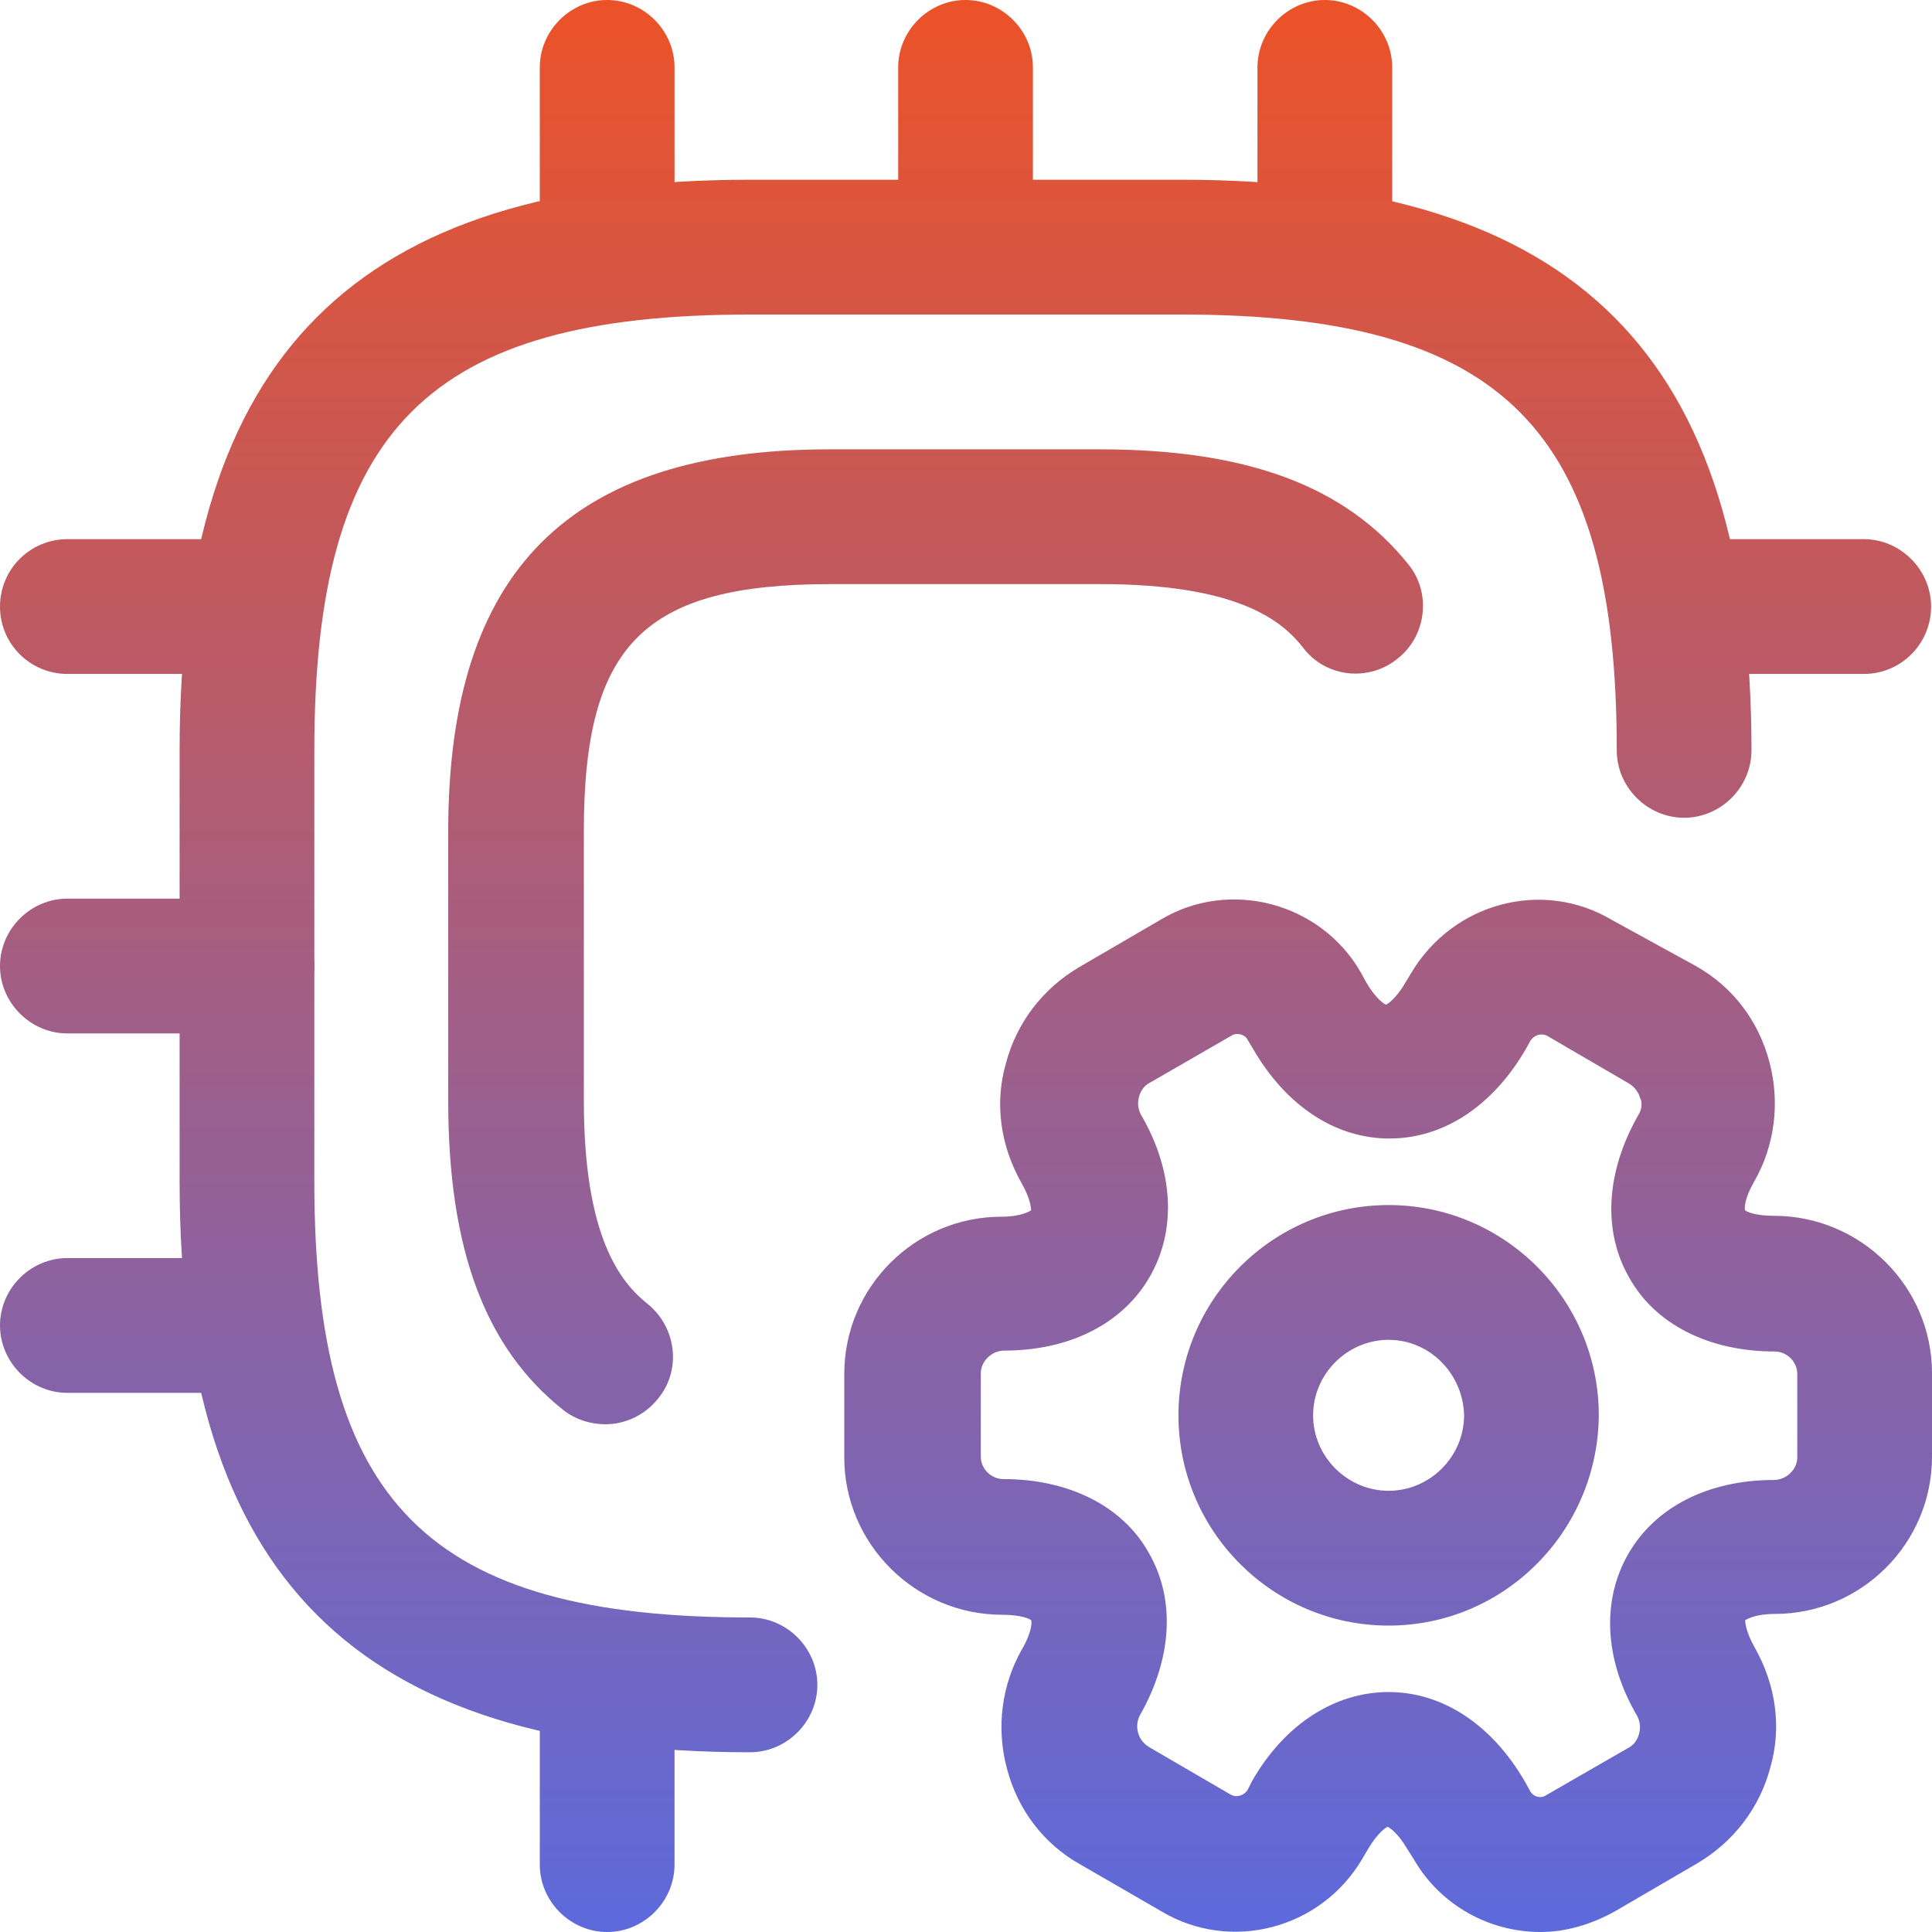
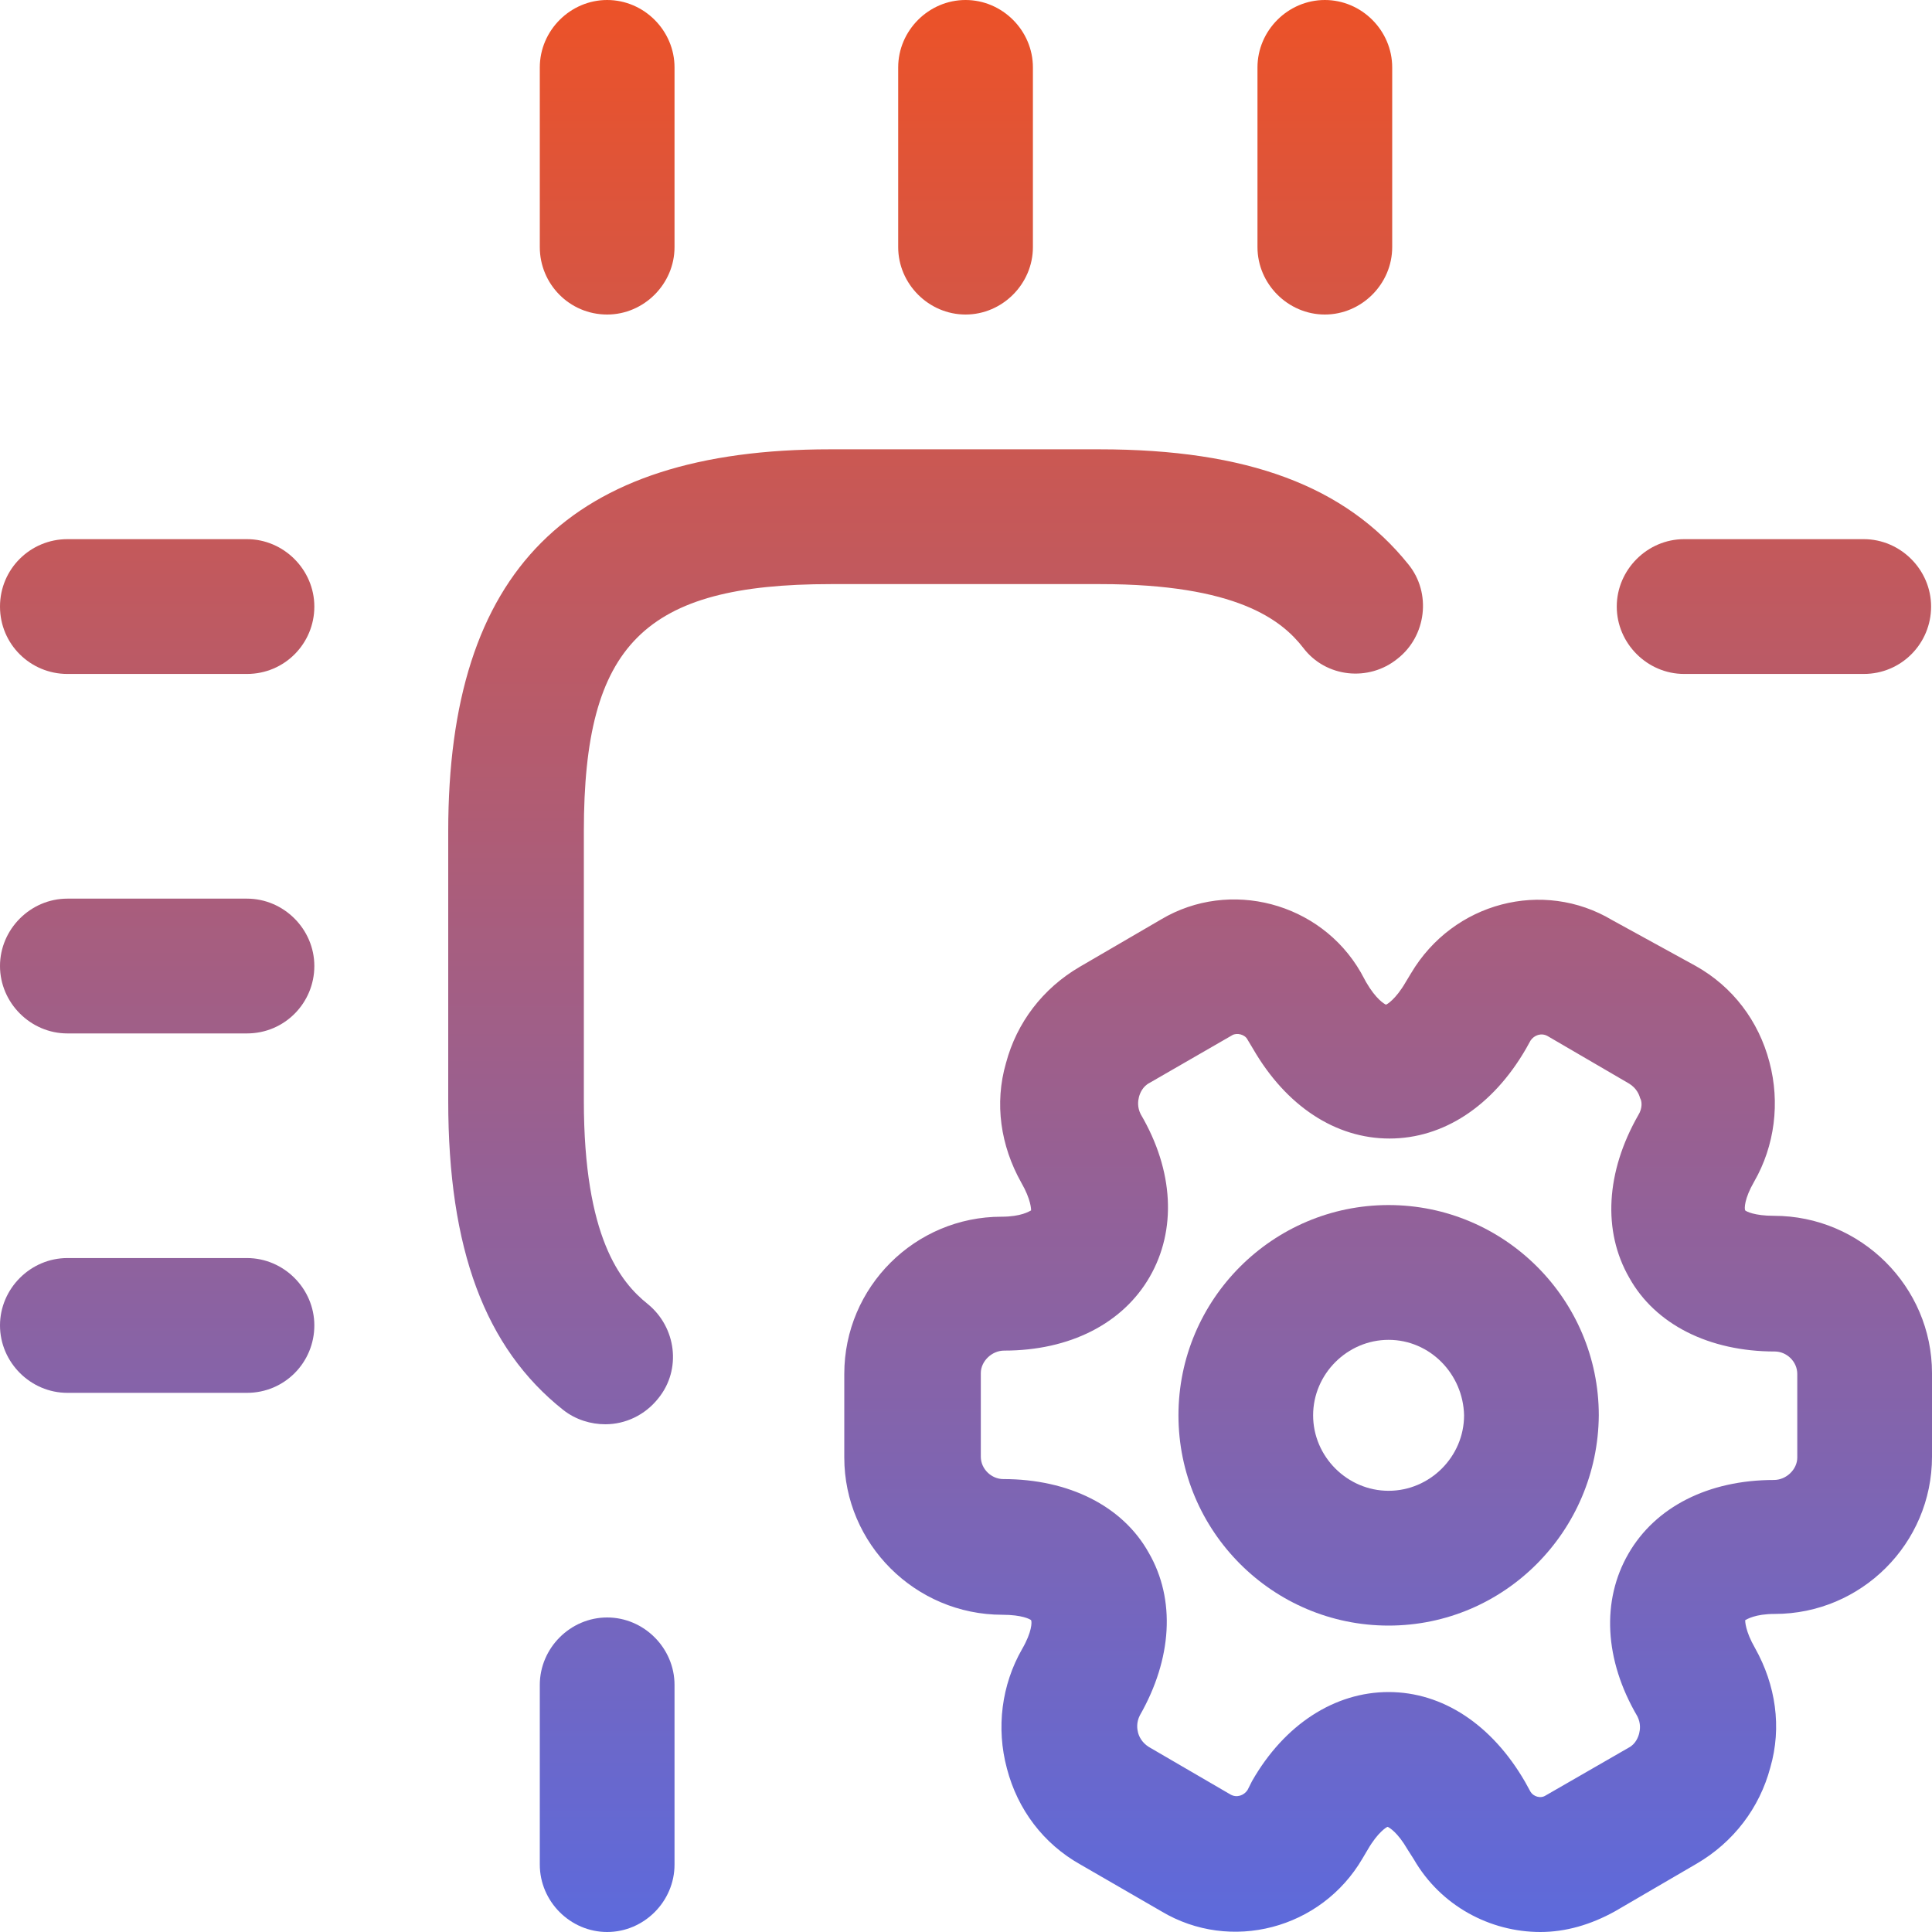
<svg xmlns="http://www.w3.org/2000/svg" width="30" height="30" viewBox="0 0 30 30" fill="none">
-   <path d="M11.646 27.209C5.523 27.209 2.789 24.474 2.789 18.349V11.651C2.789 5.526 5.523 2.791 11.646 2.791H18.34C24.463 2.791 27.197 5.526 27.197 11.651C27.197 12.223 26.723 12.698 26.151 12.698C25.579 12.698 25.105 12.223 25.105 11.651C25.105 6.656 23.333 4.884 18.34 4.884H11.646C6.653 4.884 4.881 6.656 4.881 11.651V18.349C4.881 23.344 6.653 25.116 11.646 25.116C12.218 25.116 12.692 25.591 12.692 26.163C12.692 26.735 12.218 27.209 11.646 27.209Z" fill="url(#paint0_linear_6722_150)" />
  <path d="M9.4 22.116C9.177 22.116 8.94 22.047 8.745 21.893C7.531 20.93 6.96 19.395 6.96 17.093V12.907C6.96 8.86 8.842 6.977 12.887 6.977H17.071C19.372 6.977 20.893 7.549 21.869 8.763C22.232 9.209 22.148 9.879 21.701 10.228C21.255 10.591 20.586 10.521 20.237 10.06C19.902 9.628 19.205 9.07 17.085 9.07H12.901C10 9.07 9.066 10.005 9.066 12.907V17.093C9.066 19.214 9.637 19.912 10.056 20.247C10.502 20.609 10.586 21.265 10.223 21.712C10.014 21.977 9.707 22.116 9.4 22.116Z" fill="url(#paint1_linear_6722_150)" />
  <path d="M9.428 4.884C8.842 4.884 8.382 4.409 8.382 3.837V1.047C8.382 0.474 8.856 0 9.428 0C10 0 10.474 0.474 10.474 1.047V3.837C10.474 4.409 10 4.884 9.428 4.884Z" fill="url(#paint2_linear_6722_150)" />
  <path d="M14.993 4.884C14.421 4.884 13.947 4.409 13.947 3.837V1.047C13.947 0.474 14.421 0 14.993 0C15.565 0 16.039 0.474 16.039 1.047V3.837C16.039 4.409 15.565 4.884 14.993 4.884Z" fill="url(#paint3_linear_6722_150)" />
  <path d="M20.572 4.884C20 4.884 19.526 4.409 19.526 3.837V1.047C19.526 0.474 20 0 20.572 0C21.144 0 21.618 0.474 21.618 1.047V3.837C21.618 4.409 21.144 4.884 20.572 4.884Z" fill="url(#paint4_linear_6722_150)" />
  <path d="M28.94 10.465H26.151C25.579 10.465 25.105 9.991 25.105 9.419C25.105 8.847 25.579 8.372 26.151 8.372H28.94C29.512 8.372 29.986 8.847 29.986 9.419C29.986 9.991 29.526 10.465 28.94 10.465Z" fill="url(#paint5_linear_6722_150)" />
  <path d="M9.428 30C8.856 30 8.382 29.526 8.382 28.953V26.163C8.382 25.591 8.856 25.116 9.428 25.116C10 25.116 10.474 25.591 10.474 26.163V28.953C10.474 29.526 10 30 9.428 30Z" fill="url(#paint6_linear_6722_150)" />
  <path d="M3.835 10.465H1.046C0.474 10.465 0 10.005 0 9.419C0 8.833 0.474 8.372 1.046 8.372H3.835C4.407 8.372 4.881 8.847 4.881 9.419C4.881 9.991 4.421 10.465 3.835 10.465Z" fill="url(#paint7_linear_6722_150)" />
  <path d="M3.835 16.047H1.046C0.474 16.047 0 15.572 0 15C0 14.428 0.474 13.954 1.046 13.954H3.835C4.407 13.954 4.881 14.428 4.881 15C4.881 15.572 4.421 16.047 3.835 16.047Z" fill="url(#paint8_linear_6722_150)" />
  <path d="M3.835 21.628H1.046C0.474 21.628 0 21.154 0 20.581C0 20.009 0.474 19.535 1.046 19.535H3.835C4.407 19.535 4.881 20.009 4.881 20.581C4.881 21.154 4.421 21.628 3.835 21.628Z" fill="url(#paint9_linear_6722_150)" />
  <path d="M21.562 25.242C19.763 25.242 18.299 23.777 18.299 21.977C18.299 20.177 19.763 18.712 21.562 18.712C23.361 18.712 24.826 20.177 24.826 21.977C24.812 23.777 23.361 25.242 21.562 25.242ZM21.562 20.805C20.921 20.805 20.39 21.335 20.39 21.977C20.39 22.619 20.921 23.149 21.562 23.149C22.204 23.149 22.734 22.619 22.734 21.977C22.72 21.335 22.204 20.805 21.562 20.805Z" fill="url(#paint10_linear_6722_150)" />
  <path d="M23.919 30C23.138 30 22.371 29.595 21.953 28.87L21.855 28.716C21.701 28.451 21.576 28.381 21.548 28.367C21.534 28.367 21.395 28.451 21.241 28.716L21.158 28.856C20.516 29.958 19.107 30.321 18.034 29.679L16.778 28.953C16.206 28.633 15.802 28.102 15.635 27.46C15.467 26.833 15.551 26.163 15.872 25.605C16.025 25.34 16.025 25.186 16.011 25.158C15.997 25.144 15.872 25.074 15.565 25.074C14.212 25.074 13.11 23.972 13.11 22.633V21.335C13.11 19.981 14.212 18.893 15.551 18.893C15.858 18.893 15.983 18.809 16.011 18.795C16.011 18.781 16.011 18.628 15.858 18.363C15.537 17.791 15.439 17.135 15.621 16.507C15.788 15.879 16.192 15.349 16.764 15.014L18.034 14.274C19.093 13.646 20.502 14.009 21.13 15.098L21.213 15.251C21.367 15.516 21.492 15.586 21.52 15.6C21.534 15.6 21.674 15.516 21.827 15.251L21.911 15.112C22.566 14.009 23.961 13.646 25.035 14.288L26.332 15C26.904 15.321 27.308 15.851 27.476 16.493C27.643 17.121 27.559 17.791 27.238 18.349C27.085 18.614 27.085 18.767 27.099 18.795C27.113 18.809 27.238 18.879 27.545 18.879C28.898 18.879 30 19.981 30 21.321V22.619C30 23.972 28.898 25.061 27.559 25.061C27.252 25.061 27.127 25.144 27.099 25.158C27.099 25.172 27.099 25.326 27.252 25.591C27.573 26.163 27.671 26.819 27.489 27.447C27.322 28.074 26.918 28.605 26.346 28.939L25.077 29.679C24.7 29.888 24.31 30 23.919 30ZM21.562 26.274C22.399 26.274 23.166 26.777 23.682 27.67L23.766 27.823C23.808 27.893 23.919 27.935 24.003 27.879L25.286 27.14C25.398 27.084 25.439 26.972 25.453 26.916C25.467 26.86 25.481 26.763 25.425 26.651C24.909 25.772 24.867 24.851 25.286 24.126C25.704 23.4 26.527 22.981 27.545 22.981C27.741 22.981 27.908 22.814 27.908 22.633V21.335C27.908 21.14 27.741 20.986 27.559 20.986C26.541 20.986 25.704 20.567 25.3 19.842C24.881 19.116 24.937 18.195 25.439 17.316C25.509 17.205 25.495 17.093 25.467 17.051C25.453 16.995 25.411 16.898 25.3 16.828L24.031 16.088C23.933 16.033 23.822 16.074 23.766 16.158L23.696 16.284C23.18 17.177 22.413 17.679 21.576 17.679C20.739 17.679 19.972 17.177 19.456 16.284L19.372 16.144C19.331 16.061 19.205 16.033 19.135 16.074L17.852 16.814C17.741 16.87 17.699 16.981 17.685 17.037C17.671 17.093 17.657 17.191 17.713 17.302C18.229 18.181 18.271 19.102 17.852 19.828C17.434 20.553 16.611 20.972 15.593 20.972C15.398 20.972 15.23 21.14 15.23 21.321V22.619C15.23 22.814 15.398 22.967 15.579 22.967C16.597 22.967 17.434 23.386 17.838 24.112C18.257 24.837 18.201 25.758 17.699 26.637C17.643 26.749 17.657 26.846 17.671 26.902C17.685 26.958 17.727 27.056 17.838 27.126L19.107 27.865C19.205 27.921 19.317 27.879 19.372 27.795L19.442 27.656C19.944 26.777 20.725 26.274 21.562 26.274Z" fill="url(#paint11_linear_6722_150)" />
  <defs>
    <linearGradient id="paint0_linear_6722_150" x1="15" y1="0" x2="15" y2="30" gradientUnits="userSpaceOnUse">
      <stop stop-color="#EC5228" />
      <stop offset="1" stop-color="#5D6ADC" />
    </linearGradient>
    <linearGradient id="paint1_linear_6722_150" x1="15" y1="0" x2="15" y2="30" gradientUnits="userSpaceOnUse">
      <stop stop-color="#EC5228" />
      <stop offset="1" stop-color="#5D6ADC" />
    </linearGradient>
    <linearGradient id="paint2_linear_6722_150" x1="15" y1="0" x2="15" y2="30" gradientUnits="userSpaceOnUse">
      <stop stop-color="#EC5228" />
      <stop offset="1" stop-color="#5D6ADC" />
    </linearGradient>
    <linearGradient id="paint3_linear_6722_150" x1="15" y1="0" x2="15" y2="30" gradientUnits="userSpaceOnUse">
      <stop stop-color="#EC5228" />
      <stop offset="1" stop-color="#5D6ADC" />
    </linearGradient>
    <linearGradient id="paint4_linear_6722_150" x1="15" y1="0" x2="15" y2="30" gradientUnits="userSpaceOnUse">
      <stop stop-color="#EC5228" />
      <stop offset="1" stop-color="#5D6ADC" />
    </linearGradient>
    <linearGradient id="paint5_linear_6722_150" x1="15" y1="0" x2="15" y2="30" gradientUnits="userSpaceOnUse">
      <stop stop-color="#EC5228" />
      <stop offset="1" stop-color="#5D6ADC" />
    </linearGradient>
    <linearGradient id="paint6_linear_6722_150" x1="15" y1="0" x2="15" y2="30" gradientUnits="userSpaceOnUse">
      <stop stop-color="#EC5228" />
      <stop offset="1" stop-color="#5D6ADC" />
    </linearGradient>
    <linearGradient id="paint7_linear_6722_150" x1="15" y1="0" x2="15" y2="30" gradientUnits="userSpaceOnUse">
      <stop stop-color="#EC5228" />
      <stop offset="1" stop-color="#5D6ADC" />
    </linearGradient>
    <linearGradient id="paint8_linear_6722_150" x1="15" y1="0" x2="15" y2="30" gradientUnits="userSpaceOnUse">
      <stop stop-color="#EC5228" />
      <stop offset="1" stop-color="#5D6ADC" />
    </linearGradient>
    <linearGradient id="paint9_linear_6722_150" x1="15" y1="0" x2="15" y2="30" gradientUnits="userSpaceOnUse">
      <stop stop-color="#EC5228" />
      <stop offset="1" stop-color="#5D6ADC" />
    </linearGradient>
    <linearGradient id="paint10_linear_6722_150" x1="15" y1="0" x2="15" y2="30" gradientUnits="userSpaceOnUse">
      <stop stop-color="#EC5228" />
      <stop offset="1" stop-color="#5D6ADC" />
    </linearGradient>
    <linearGradient id="paint11_linear_6722_150" x1="15" y1="0" x2="15" y2="30" gradientUnits="userSpaceOnUse">
      <stop stop-color="#EC5228" />
      <stop offset="1" stop-color="#5D6ADC" />
    </linearGradient>
  </defs>
</svg>